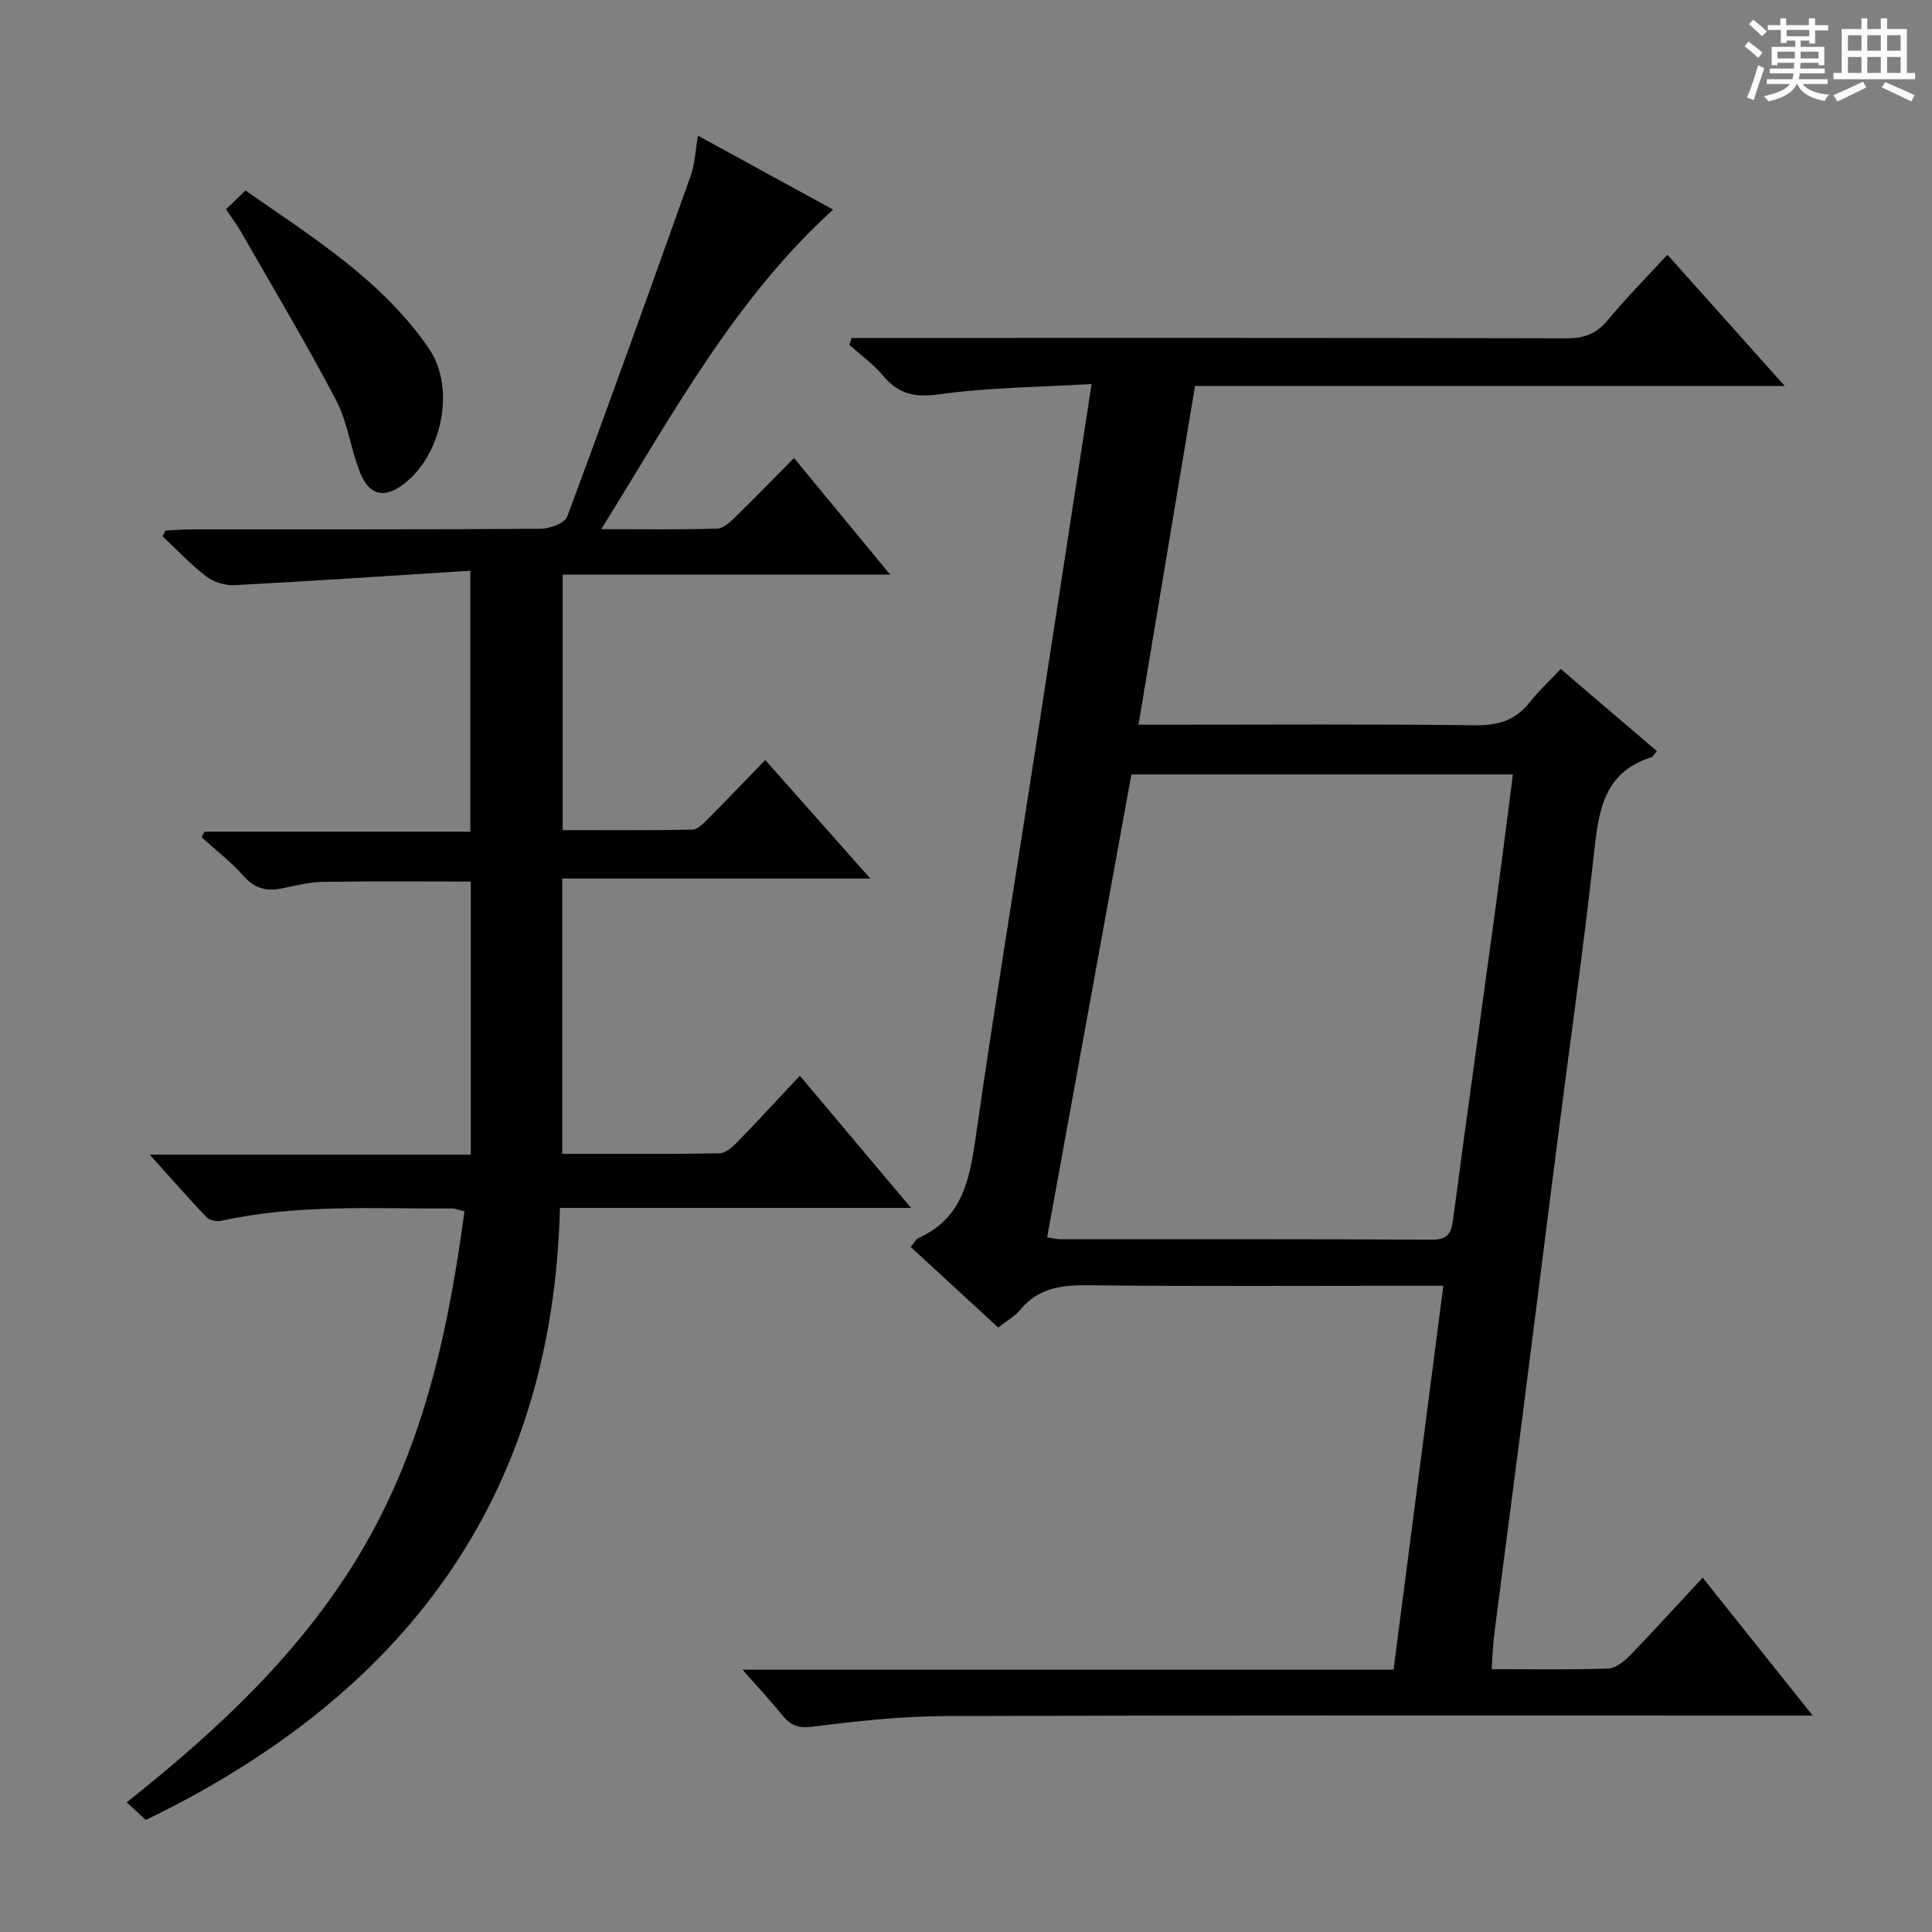
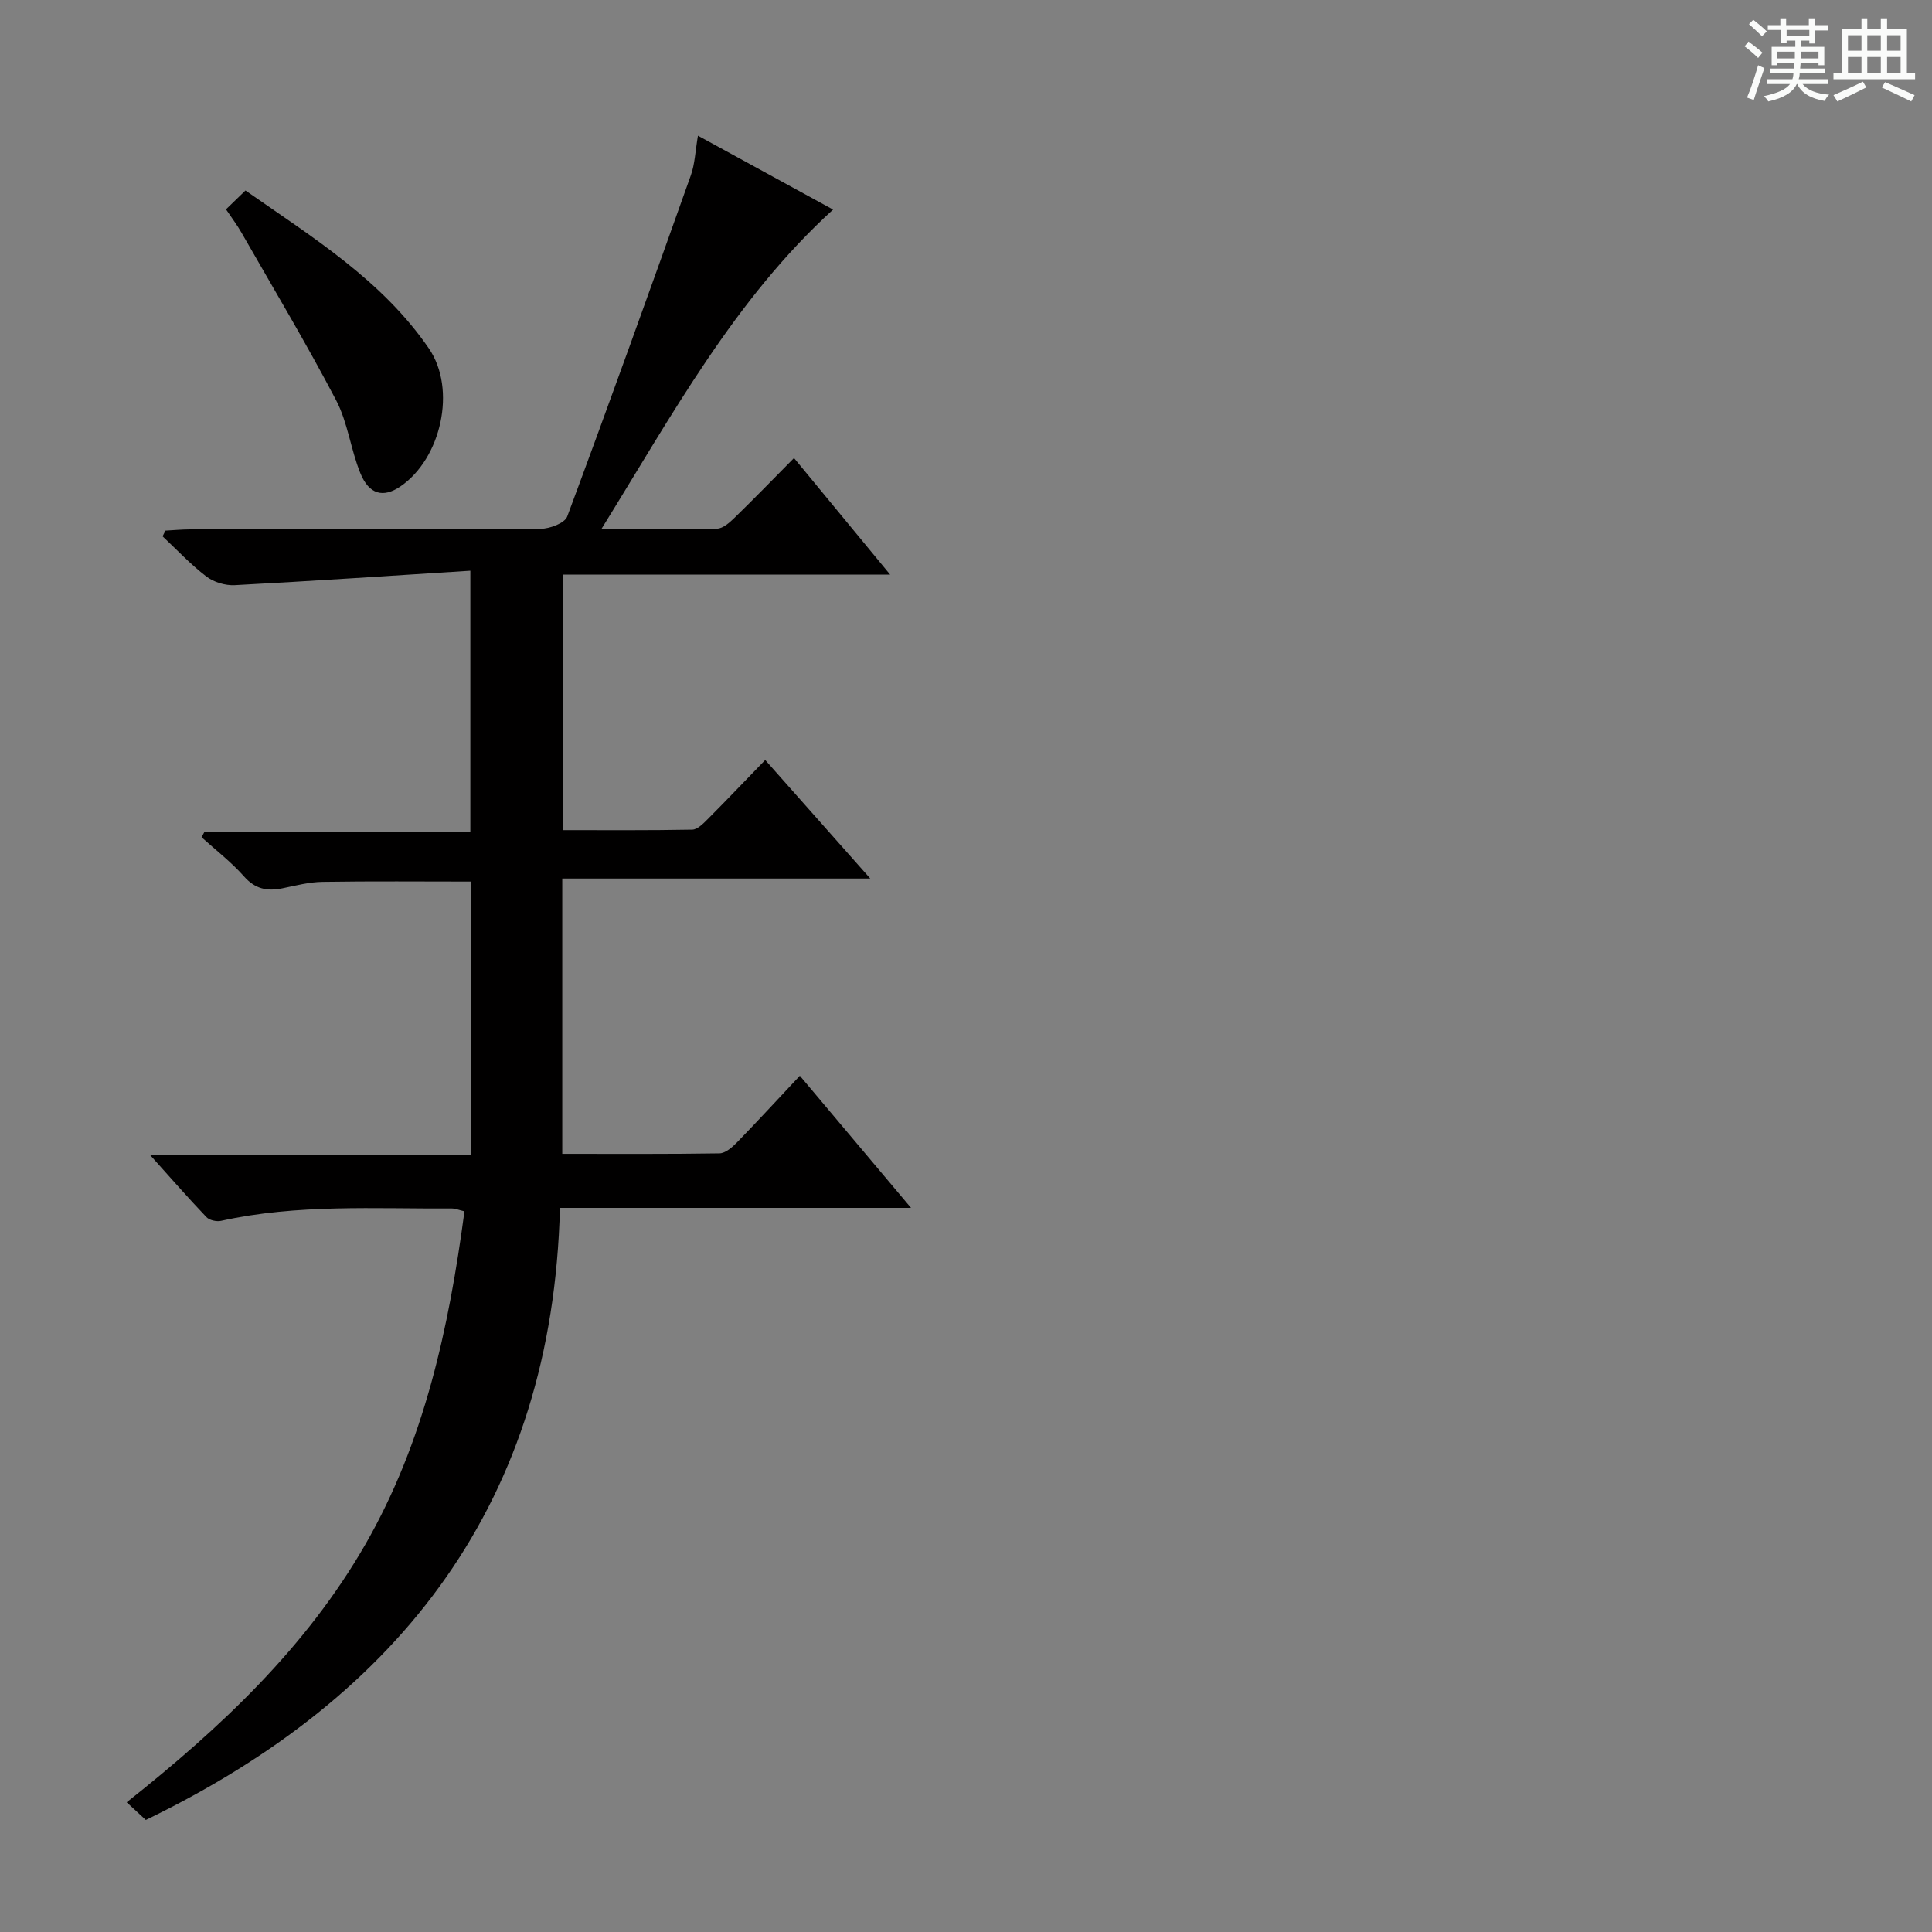
<svg xmlns="http://www.w3.org/2000/svg" enable-background="new 0 0 400 400" viewBox="0 0 400 400">
  <rect x="0" y="0" width="400" height="400" fill="#808080" stroke="none" />
  <path d="m361.2 9.6.8-1c.9.7 1.9 1.4 2.9 2.3l-.9 1.1c-1-1-2-1.8-2.8-2.4zm.5 10.6c.9-2.1 1.6-4.3 2.3-6.7.4.2.8.4 1.3.6-.7 2.1-1.5 4.3-2.2 6.6zm.4-15.2.9-.9c1 .8 2 1.6 2.8 2.4l-1 1c-.9-.9-1.8-1.7-2.7-2.5zm12.5-1.2h1.2v1.4h2.7v1.1h-2.7v2.7h-1.2v-.6h-1.8v1.3h4.9v3.8h-1.2v-.5h-3.7c0 .4-.1.9-.1 1.2h5.1v1h-5.2c0 .5-.1.9-.2 1.2h6v1h-5.2c1.1 1.3 2.9 2 5.5 2.2-.4.4-.7.8-.9 1.3-2.9-.5-4.8-1.6-5.7-3.5h-.1c-.8 1.7-2.7 2.9-5.9 3.6-.2-.4-.6-.8-.9-1.1 2.8-.6 4.6-1.4 5.4-2.5h-4.8v-1h5.3c.1-.3.2-.7.2-1.2h-4.9v-1h5c0-.4 0-.8.1-1.2h-3.5v.5h-1.2v-3.8h4.9v-1.3h-1.8v.5h-1.2v-2.7h-2.7v-1h2.6v-1.4h1.2v1.4h4.7v-1.4zm-6.6 8.3h3.6c0-.4 0-.9 0-1.4h-3.6zm1.9-4.6h4.7v-1.3h-4.7zm6.6 3.2h-3.7v1.4h3.7z" fill="#fafbfa" />
  <path d="m385.3 3.8h1.3v2.2h2.8v-2.2h1.3v2.2h4.1v9.1h1.7v1.3h-16.9v-1.3h1.7v-9.1h4.1v-2.2zm.4 13.1.7 1.2c-1.8.9-3.8 1.9-6 2.9-.2-.4-.5-.8-.8-1.3 2.3-1 4.3-1.9 6.1-2.8zm-3.1-6.4h2.8v-3.2h-2.8zm0 4.6h2.8v-3.3h-2.8zm4-4.6h2.8v-3.2h-2.8zm0 4.6h2.8v-3.3h-2.8zm3.7 1.9c2.1.9 4.1 1.8 6.1 2.7l-.7 1.3c-2.2-1.1-4.2-2-6.1-2.9zm3.2-9.7h-2.8v3.2h2.8zm-2.8 7.8h2.8v-3.3h-2.8z" fill="#fafbfa" />
  <g fill="#010000">
-     <path d="m308.83 345.58c8.48 0 16.3.14 24.1-.12 1.53-.05 3.28-1.43 4.46-2.64 5.07-5.23 9.96-10.62 15.12-16.18 7.52 9.42 14.75 18.48 22.79 28.55-3 0-4.89 0-6.79 0-57.49 0-114.98-.09-172.47.1-9.27.03-18.57 1.02-27.78 2.2-3.03.39-4.61-.3-6.31-2.4-2.36-2.91-4.92-5.66-8.23-9.41h134.8c3.45-26.61 6.84-52.71 10.31-79.48-2.24 0-4.02 0-5.81 0-22.66 0-45.33.14-67.99-.1-5.46-.06-10.12.63-13.77 5.05-1.14 1.37-2.81 2.3-4.59 3.7-5.99-5.51-11.92-10.97-18.11-16.67.63-.75 1.01-1.59 1.64-1.88 8.97-4.02 10.52-11.93 11.77-20.6 3.92-27.27 8.36-54.46 12.57-81.69 3.78-24.43 7.52-48.87 11.46-74.5-10.75.64-21.21.69-31.48 2.12-5.1.71-8.46.01-11.67-3.83-2.01-2.41-4.64-4.29-7-6.4.15-.48.31-.96.46-1.43h5.02c47.66 0 95.32-.04 142.97.08 3.66.01 6.22-.92 8.57-3.77 3.8-4.6 8.02-8.84 12.35-13.54 8.03 8.98 15.82 17.7 24.29 27.17-41.22 0-81.43 0-122.09 0-3.9 23.38-7.75 46.39-11.71 70.13h5.77c21.33 0 42.66-.15 63.99.12 4.75.06 8.31-1.04 11.24-4.76 1.84-2.34 4.06-4.38 6.43-6.89 6.86 5.86 13.36 11.41 19.91 17.01-.56.6-.83 1.16-1.23 1.29-9.98 3.16-10.85 11.34-11.82 20.05-2.2 19.8-5.01 39.53-7.54 59.29-2.47 19.27-4.87 38.55-7.34 57.82-1.88 14.66-3.83 29.31-5.7 43.97-.31 2.25-.37 4.57-.59 7.64zm-92.03-89.38c1.44.2 2.09.36 2.74.36 25.64.02 51.28-.05 76.91.11 3.88.02 4.1-2 4.49-4.9 2.79-21.04 5.74-42.06 8.6-63.09 1.27-9.33 2.44-18.67 3.69-28.34-26.61 0-52.66 0-78.99 0-5.8 31.94-11.58 63.67-17.44 95.86z" />
    <path d="m97.38 118.16c-16.39 1.04-32.58 2.13-48.78 2.99-1.95.1-4.33-.61-5.87-1.79-3.25-2.48-6.07-5.51-9.07-8.32.2-.39.39-.79.59-1.18 1.73-.09 3.46-.26 5.19-.26 24.16-.02 48.33.05 72.49-.12 1.9-.01 5-1.17 5.51-2.55 8.74-23.48 17.2-47.06 25.6-70.66.82-2.3.9-4.87 1.46-8.18 9.39 5.13 18.6 10.17 27.98 15.3-20.41 18.59-33.2 42.34-47.99 66.17 8.77 0 16.38.11 23.97-.11 1.24-.03 2.62-1.28 3.64-2.27 4.06-3.95 8-8.01 12.29-12.35 6.55 7.95 12.92 15.67 19.9 24.13-23.05 0-45.25 0-67.79 0v52.91c8.97 0 17.9.07 26.82-.1 1.08-.02 2.27-1.24 3.17-2.14 3.88-3.89 7.66-7.87 11.94-12.28 7.21 8.13 14.08 15.88 21.75 24.54-21.88 0-42.7 0-63.77 0v57c11.01 0 21.78.07 32.55-.1 1.23-.02 2.64-1.26 3.62-2.26 4.27-4.39 8.42-8.91 13.02-13.81 7.91 9.41 15.11 17.96 23.02 27.36-24.64 0-48.19 0-72.69 0-1.54 60.61-32.7 101.07-85.74 126.72-1.1-1.01-2.3-2.12-3.96-3.65 19.5-15.46 37.14-32.05 49.42-53.41 12.21-21.26 17.28-44.71 20.51-68.95-1.13-.26-1.89-.59-2.64-.59-15.95.09-31.96-.94-47.74 2.56-.93.21-2.42-.11-3.04-.77-3.76-3.94-7.34-8.04-11.74-12.94h66.47c0-19.14 0-37.72 0-56.53-10.22 0-20.46-.1-30.69.06-2.78.04-5.57.77-8.33 1.34-3.16.65-5.65.13-7.96-2.5-2.62-2.96-5.82-5.41-8.76-8.08.21-.38.41-.77.62-1.15h55.03c0-17.85 0-35.2 0-54.03z" />
    <path d="m46.79 43.34c1.25-1.21 2.43-2.35 4.03-3.9 13.87 9.69 28.24 18.53 37.97 32.7 5.8 8.44 2.55 22.84-5.9 28.58-3.53 2.4-6.48 1.69-8.29-2.77-1.99-4.9-2.59-10.45-5.01-15.08-6.16-11.75-12.99-23.16-19.58-34.68-.89-1.58-2-3.04-3.22-4.85z" />
  </g>
</svg>